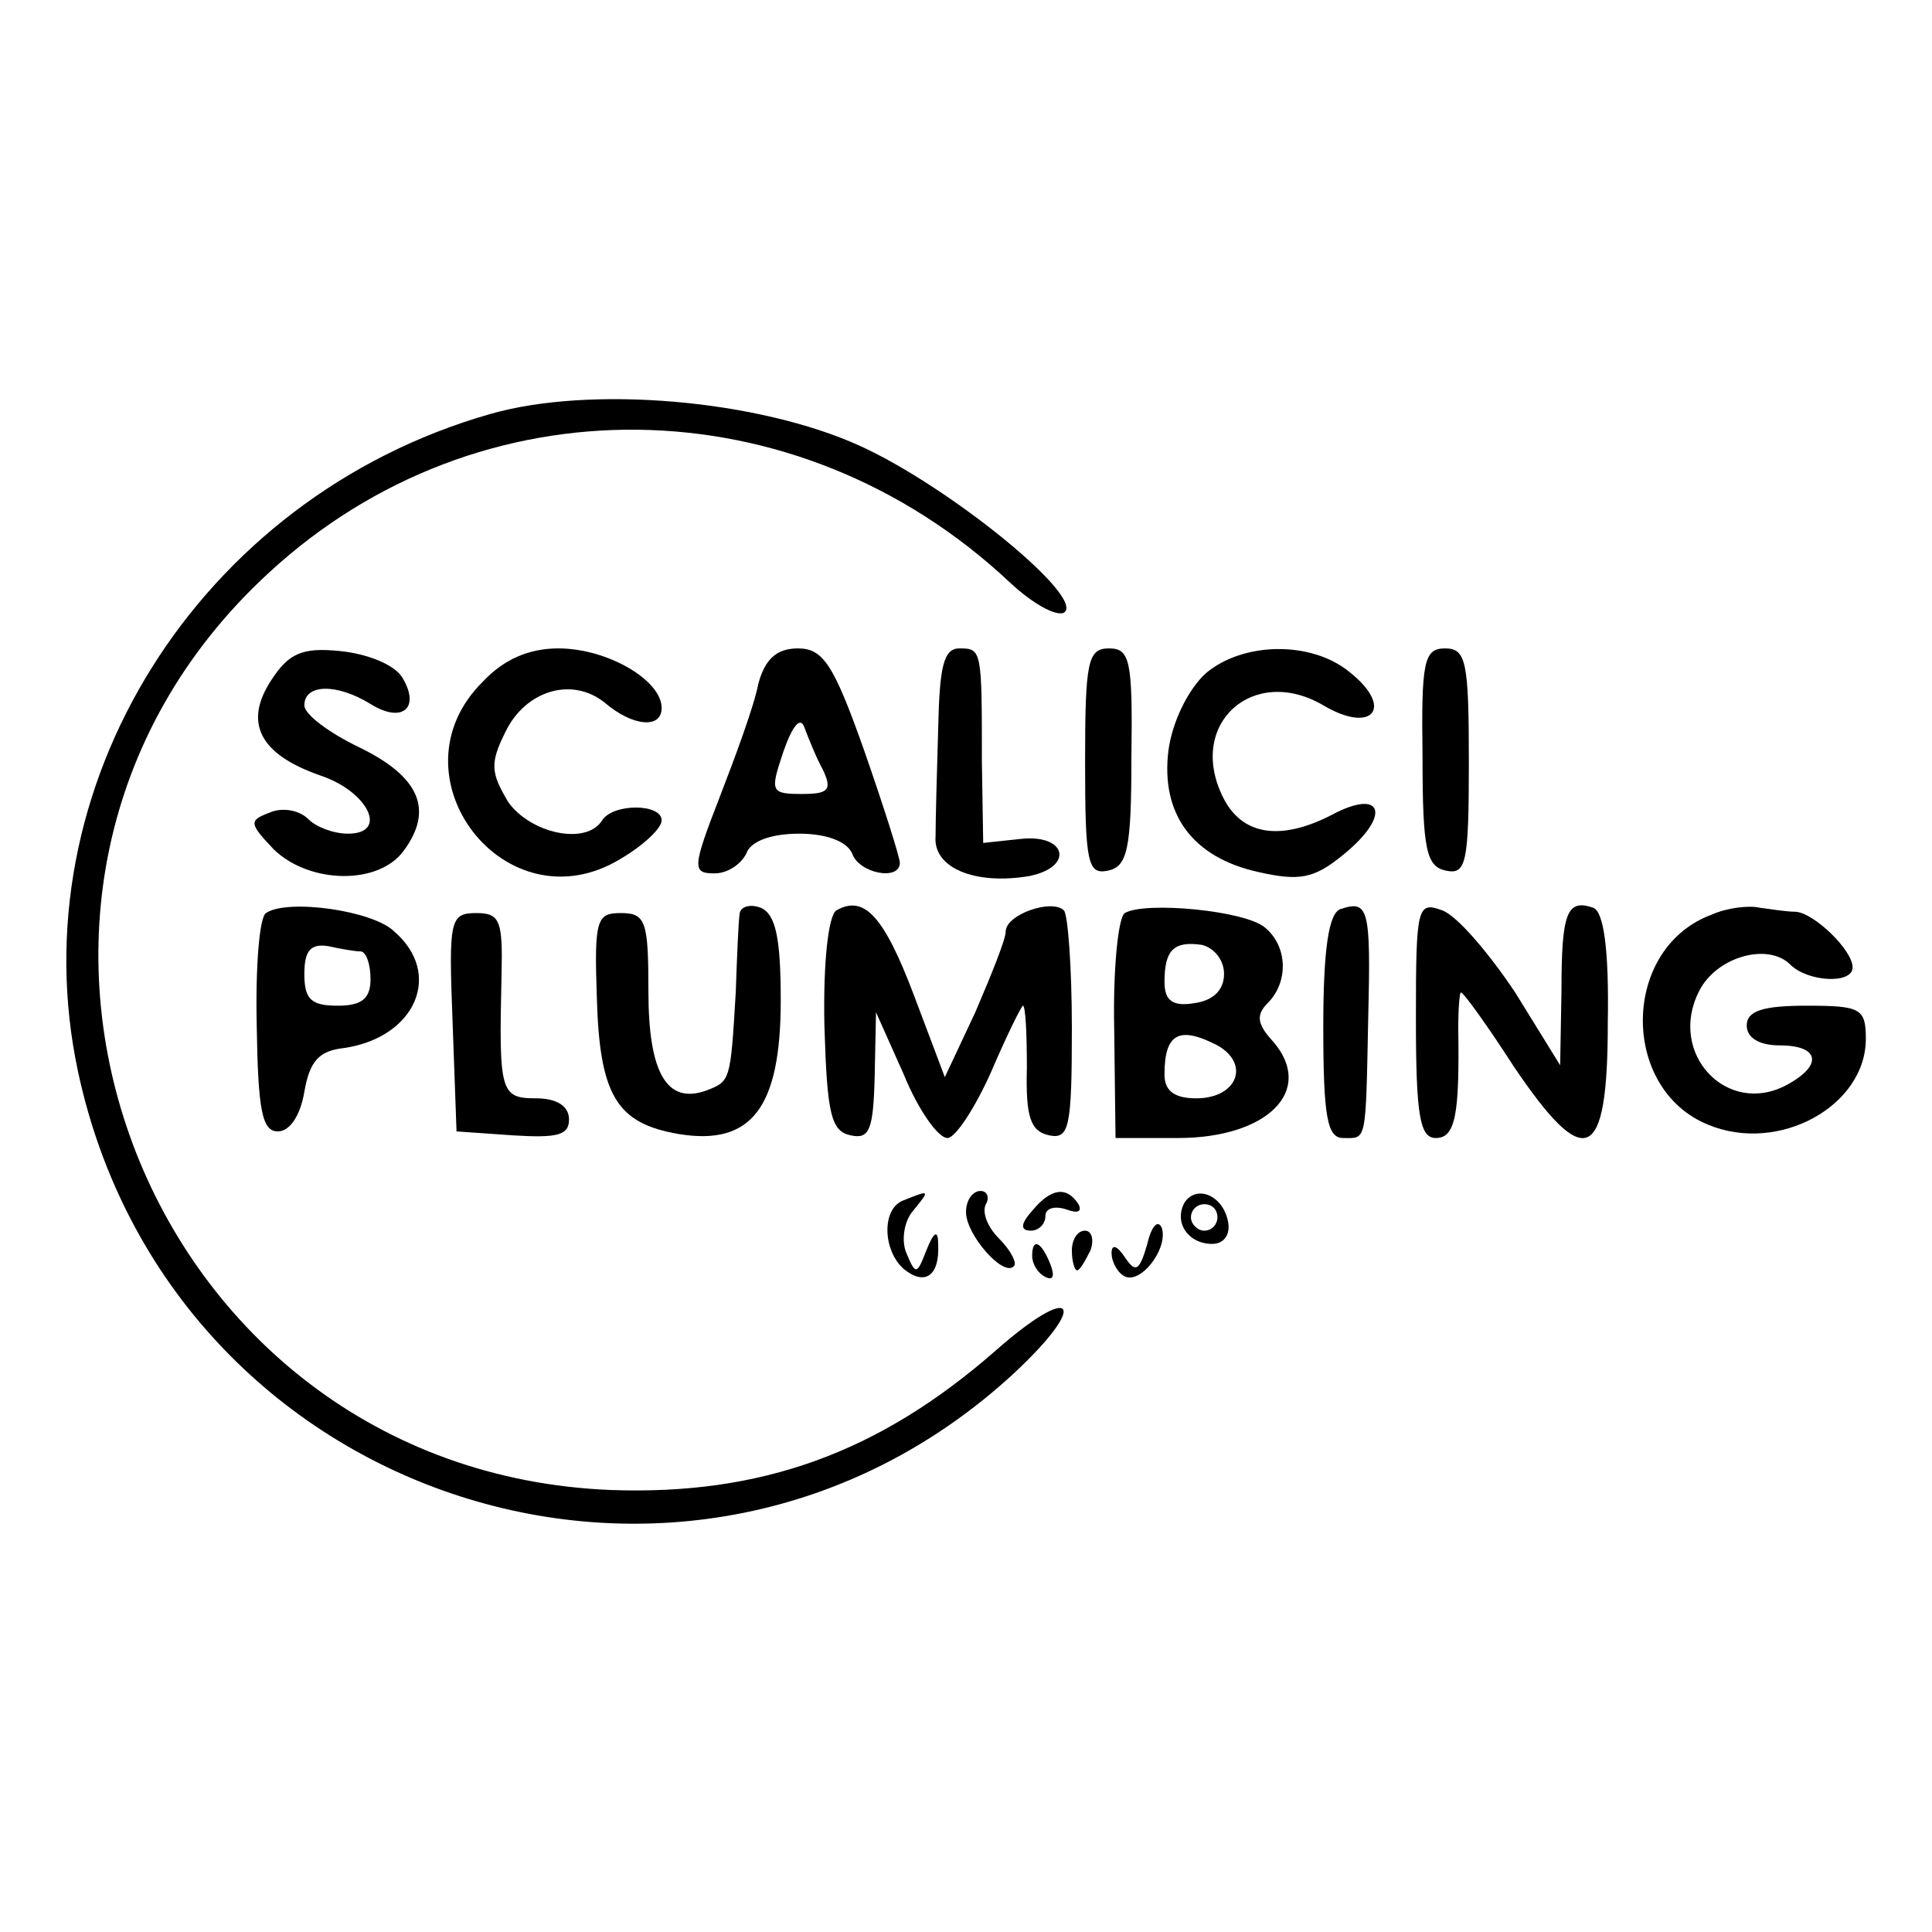
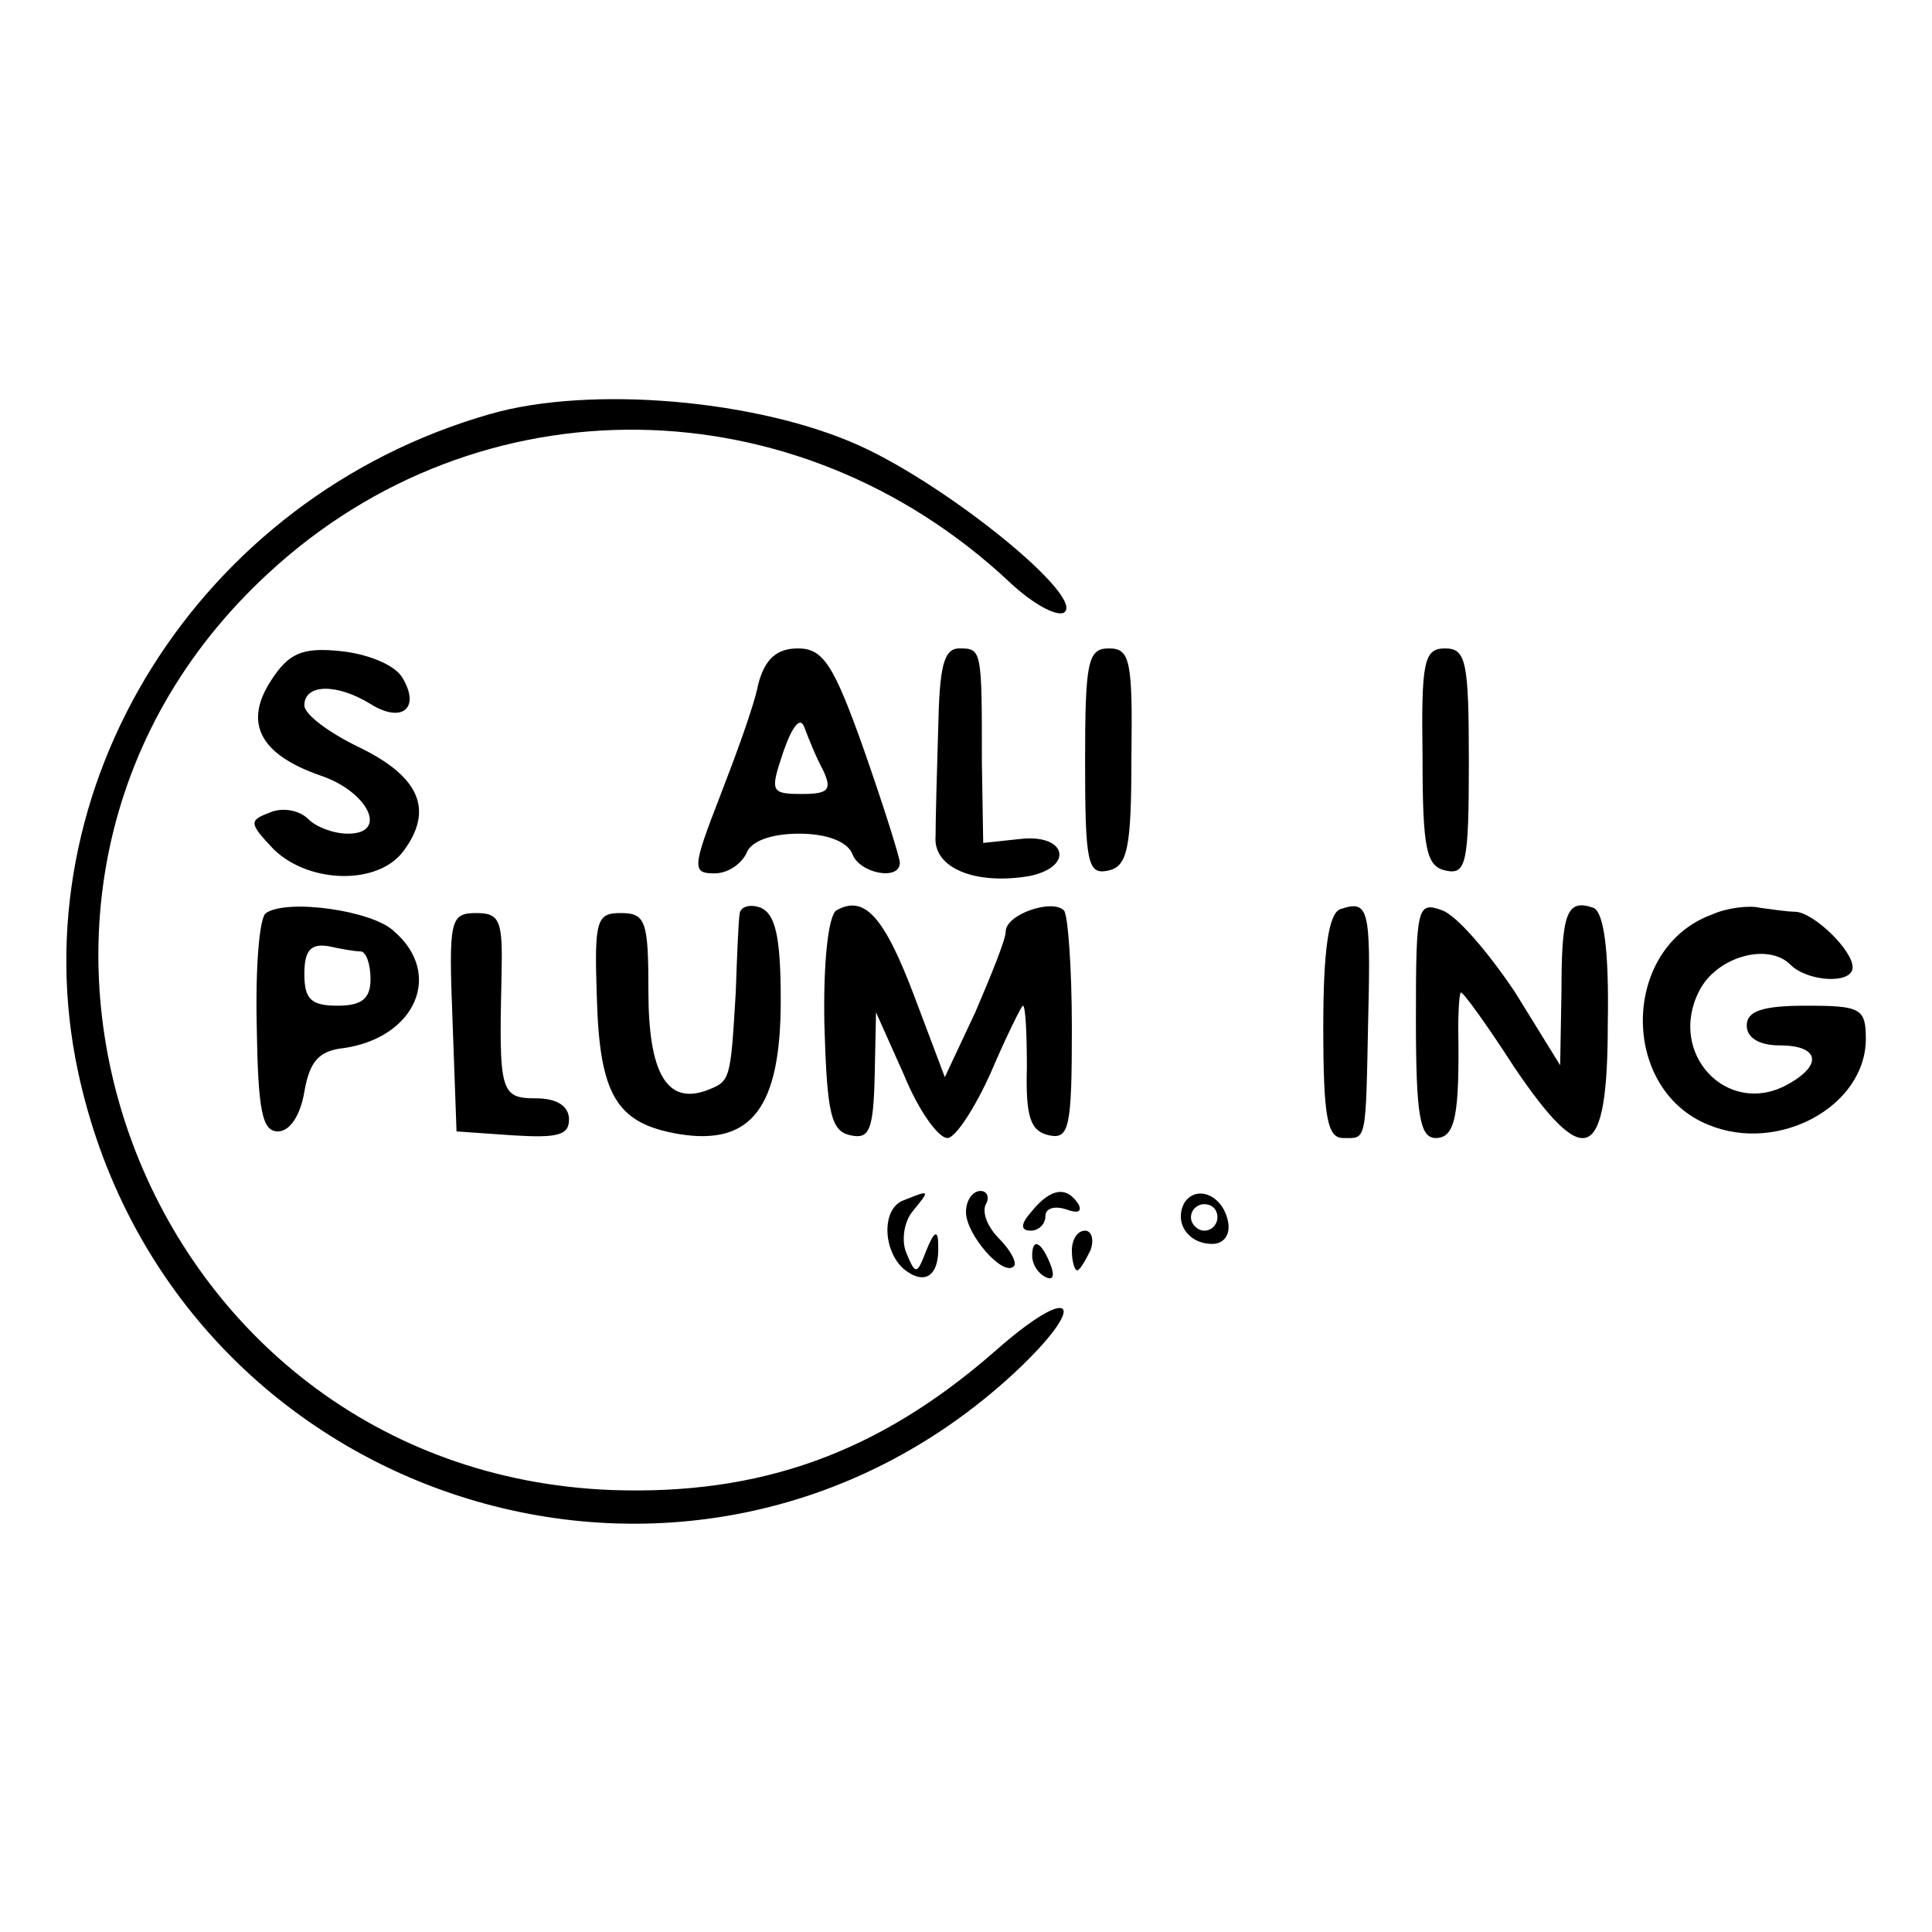
<svg xmlns="http://www.w3.org/2000/svg" version="1.0" width="146pt" height="146pt" viewBox="0 0 146 146" preserveAspectRatio="xMidYMid meet">
  <g transform="translate(0,146) scale(0.1,-0.1)" fill="#000000" stroke="none">
    <path d="M370 1147 c-220 -63 -357 -282 -311 -497 70 -326 463 -453 707 -228 58 54 46 70 -14 17 -88 -77 -177 -109 -290 -105 -357 14 -521 452 -259 693 159 147 399 144 560 -7 17 -16 35 -26 41 -23 17 11 -86 95 -154 126 -77 35 -204 46 -280 24z" />
    <path d="M205 946 c-21 -32 -9 -56 37 -72 36 -12 52 -44 21 -44 -11 0 -24 5 -30 11 -7 7 -20 9 -29 5 -16 -6 -16 -8 3 -28 27 -26 79 -27 98 -1 23 31 12 56 -33 78 -23 11 -42 25 -42 32 0 16 24 17 50 1 24 -15 38 -3 24 20 -6 10 -27 18 -47 20 -29 3 -39 -2 -52 -22z" />
-     <path d="M365 945 c-72 -71 17 -187 104 -134 17 10 31 23 31 29 0 13 -37 13 -45 0 -12 -19 -54 -10 -71 14 -13 22 -14 29 -2 53 15 31 50 42 75 22 21 -18 43 -20 43 -4 0 21 -41 45 -78 45 -22 0 -41 -8 -57 -25z" />
-     <path d="M573 943 c-3 -16 -17 -54 -29 -85 -21 -54 -21 -58 -4 -58 10 0 20 7 24 15 3 9 18 15 40 15 21 0 36 -6 40 -15 5 -15 36 -21 36 -7 0 4 -12 42 -27 85 -23 65 -31 77 -50 77 -16 0 -25 -8 -30 -27z m49 -65 c7 -15 4 -18 -16 -18 -24 0 -24 2 -14 32 7 20 13 27 16 18 3 -8 9 -23 14 -32z" />
+     <path d="M573 943 c-3 -16 -17 -54 -29 -85 -21 -54 -21 -58 -4 -58 10 0 20 7 24 15 3 9 18 15 40 15 21 0 36 -6 40 -15 5 -15 36 -21 36 -7 0 4 -12 42 -27 85 -23 65 -31 77 -50 77 -16 0 -25 -8 -30 -27m49 -65 c7 -15 4 -18 -16 -18 -24 0 -24 2 -14 32 7 20 13 27 16 18 3 -8 9 -23 14 -32z" />
    <path d="M709 910 c-1 -33 -2 -70 -2 -82 -2 -24 30 -37 71 -30 34 7 28 32 -7 28 l-28 -3 -1 61 c0 85 0 86 -17 86 -12 0 -15 -14 -16 -60z" />
    <path d="M820 884 c0 -76 2 -85 17 -82 15 3 18 16 18 86 1 73 -1 82 -17 82 -16 0 -18 -10 -18 -86z" />
-     <path d="M911 951 c-13 -12 -25 -36 -28 -58 -6 -48 18 -81 68 -92 31 -7 42 -5 64 13 37 30 30 51 -9 30 -39 -20 -68 -15 -82 14 -27 55 23 100 76 69 37 -22 54 -2 20 25 -29 24 -81 23 -109 -1z" />
    <path d="M1075 888 c0 -71 3 -83 18 -86 15 -3 17 6 17 82 0 76 -2 86 -18 86 -16 0 -18 -10 -17 -82z" />
    <path d="M201 770 c-5 -3 -8 -41 -7 -85 1 -64 4 -80 16 -80 9 0 17 12 20 30 4 23 11 31 30 33 54 8 75 56 38 88 -16 16 -81 25 -97 14z m72 -29 c4 -1 7 -10 7 -21 0 -15 -7 -20 -25 -20 -20 0 -25 5 -25 24 0 18 5 23 18 21 9 -2 20 -4 25 -4z" />
    <path d="M559 770 c-1 -6 -2 -32 -3 -60 -4 -67 -4 -67 -22 -74 -30 -11 -44 13 -44 75 0 53 -2 59 -21 59 -18 0 -20 -5 -18 -63 2 -75 15 -96 62 -104 55 -9 77 20 77 101 0 48 -4 65 -15 70 -8 3 -15 1 -16 -4z" />
    <path d="M632 772 c-6 -4 -10 -39 -9 -87 2 -67 5 -80 20 -83 14 -3 17 4 18 45 l1 48 21 -47 c11 -27 26 -48 33 -48 6 0 21 23 33 50 12 28 23 50 24 50 2 0 3 -21 3 -47 -1 -38 3 -48 17 -51 15 -3 17 6 17 81 0 46 -3 86 -6 89 -9 9 -44 -3 -44 -16 0 -6 -11 -33 -23 -61 l-23 -49 -23 61 c-23 61 -38 77 -59 65z" />
-     <path d="M850 770 c-5 -3 -9 -43 -8 -88 l1 -82 47 0 c68 0 104 36 72 73 -12 13 -13 20 -4 29 16 16 15 43 -2 57 -15 13 -91 20 -106 11z m75 -46 c0 -12 -8 -20 -22 -22 -17 -3 -23 2 -23 16 0 24 7 31 28 28 9 -2 17 -11 17 -22z m-5 -54 c25 -14 15 -40 -16 -40 -17 0 -24 6 -24 18 0 31 11 37 40 22z" />
    <path d="M1013 773 c-9 -3 -13 -31 -13 -89 0 -68 3 -84 15 -84 18 0 17 -5 19 93 2 81 0 87 -21 80z" />
    <path d="M1070 690 c0 -73 3 -90 15 -90 15 0 18 18 17 83 0 15 1 27 2 27 2 0 20 -25 40 -56 54 -80 71 -73 71 33 1 55 -3 84 -11 87 -20 7 -24 -4 -24 -63 l-1 -56 -34 55 c-20 30 -44 58 -55 62 -19 7 -20 3 -20 -82z" />
    <path d="M1294 769 c-69 -25 -70 -132 -3 -159 53 -22 119 14 119 65 0 23 -4 25 -45 25 -33 0 -45 -4 -45 -15 0 -9 9 -15 25 -15 30 0 33 -15 5 -30 -45 -24 -90 24 -66 71 13 26 52 37 69 20 13 -13 47 -15 47 -2 0 13 -29 41 -43 42 -7 0 -19 2 -27 3 -8 2 -25 0 -36 -5z" />
    <path d="M342 688 l3 -83 43 -3 c33 -2 42 0 42 12 0 10 -9 16 -25 16 -27 0 -28 5 -26 93 1 41 -1 47 -19 47 -20 0 -21 -5 -18 -82z" />
    <path d="M683 553 c-17 -6 -16 -38 0 -52 16 -13 27 -5 26 18 0 12 -3 11 -9 -4 -7 -18 -8 -19 -15 -2 -4 9 -2 24 5 32 13 16 13 16 -7 8z" />
    <path d="M730 544 c0 -17 28 -49 36 -41 3 2 -2 12 -11 21 -9 9 -13 20 -10 26 3 5 1 10 -4 10 -6 0 -11 -7 -11 -16z" />
    <path d="M780 545 c-9 -10 -9 -15 -1 -15 6 0 11 5 11 11 0 6 7 8 16 5 8 -3 12 -2 9 4 -9 14 -21 12 -35 -5z" />
    <path d="M895 551 c-8 -15 3 -31 21 -31 9 0 14 7 12 17 -4 20 -24 28 -33 14z m25 -11 c0 -5 -4 -10 -10 -10 -5 0 -10 5 -10 10 0 6 5 10 10 10 6 0 10 -4 10 -10z" />
-     <path d="M867 520 c-6 -21 -9 -22 -17 -10 -6 9 -10 10 -10 3 0 -6 4 -14 9 -17 12 -8 34 20 29 36 -3 7 -8 1 -11 -12z" />
    <path d="M810 515 c0 -8 2 -15 4 -15 2 0 6 7 10 15 3 8 1 15 -4 15 -6 0 -10 -7 -10 -15z" />
    <path d="M780 511 c0 -6 4 -13 10 -16 6 -3 7 1 4 9 -7 18 -14 21 -14 7z" />
  </g>
</svg>